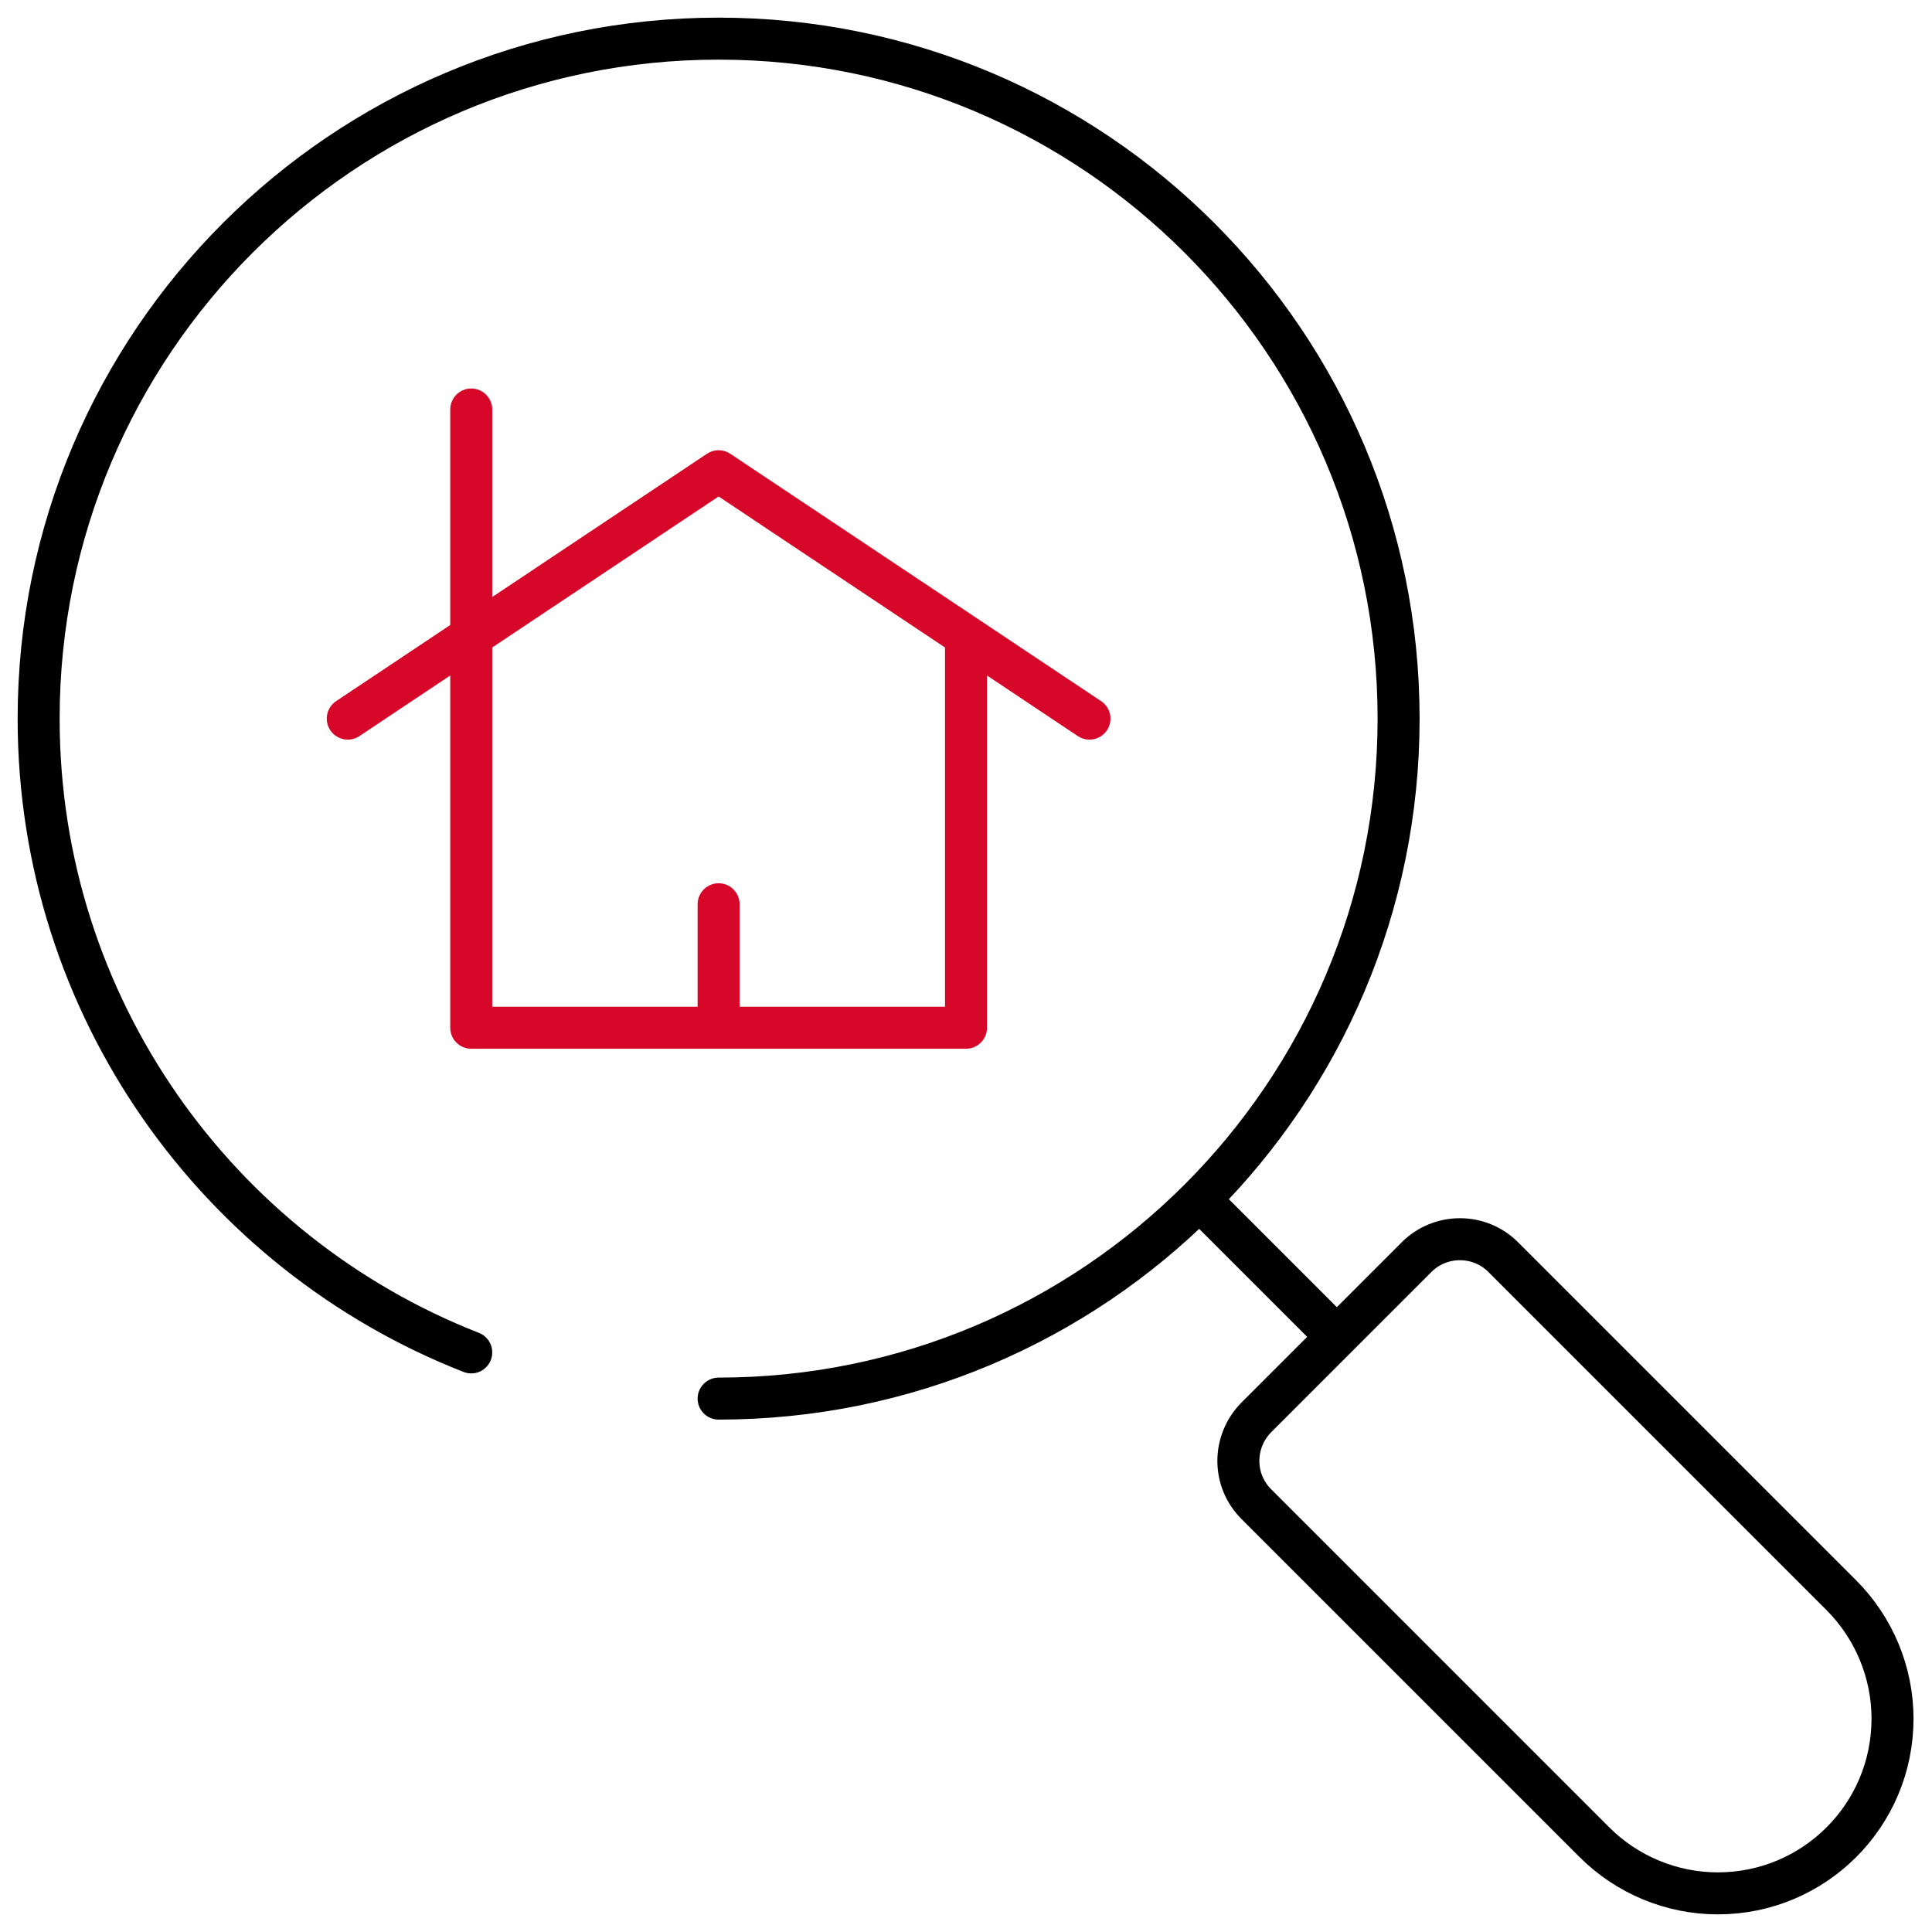
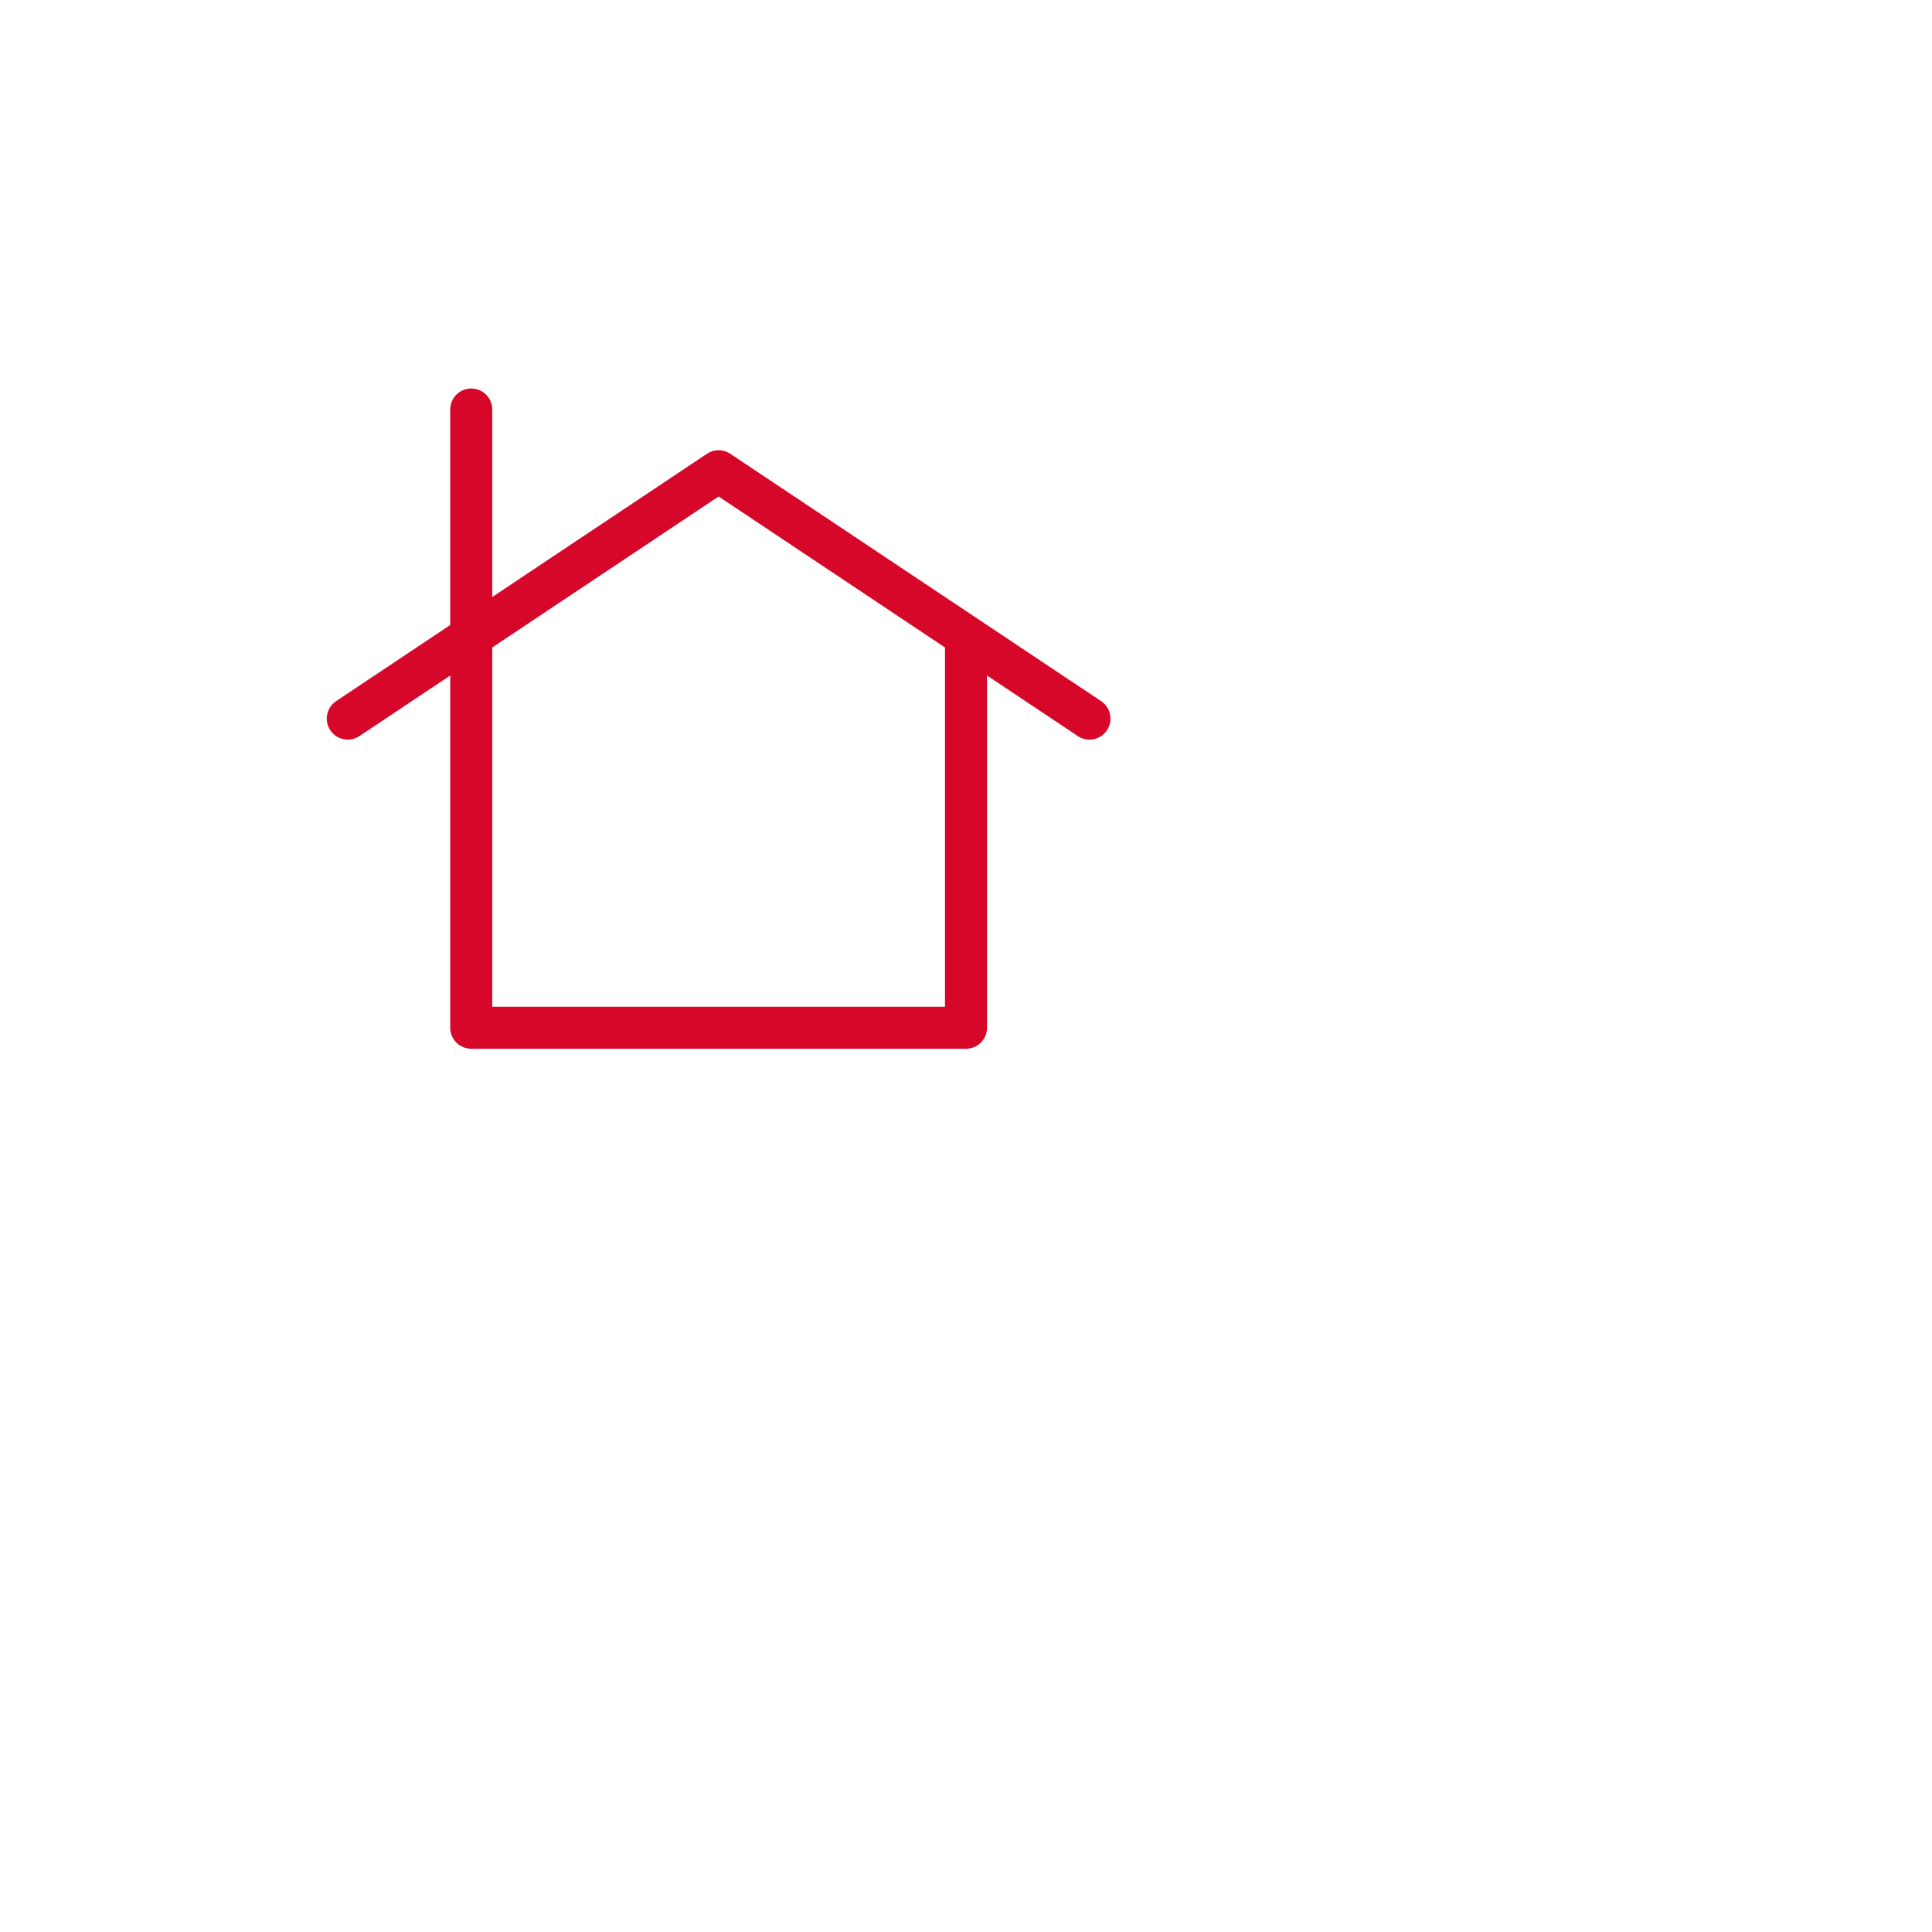
<svg xmlns="http://www.w3.org/2000/svg" id="web" viewBox="0 0 46 46">
  <defs>
    <style>      .cls-1 {        stroke: #000;      }      .cls-1, .cls-2 {        fill: none;        stroke-linecap: round;        stroke-linejoin: round;      }      .cls-2 {        stroke: #d60728;      }    </style>
  </defs>
-   <path class="cls-1" d="M33.73,29.93l-3.81,3.81c-.58.58-.58,1.51,0,2.08l8.04,8.04c.78.78,1.84,1.22,2.94,1.22,2.3,0,4.16-1.86,4.16-4.16,0-1.1-.44-2.16-1.22-2.94l-8.04-8.04c-.57-.58-1.51-.58-2.08,0ZM31.83,31.83l-3.27-3.27M17.11,33.3c8.94,0,16.19-7.25,16.19-16.19S26.05.92,17.11.92.92,8.17.92,17.11c0,6.86,4.27,12.73,10.3,15.09" />
-   <path class="cls-2" d="M17.11,24.47v-2.94M23,15.15v9.32h-11.78v-14.72M8.28,17.11l8.83-5.89,8.83,5.89" />
+   <path class="cls-2" d="M17.11,24.47M23,15.15v9.32h-11.78v-14.72M8.28,17.11l8.83-5.89,8.83,5.89" />
</svg>